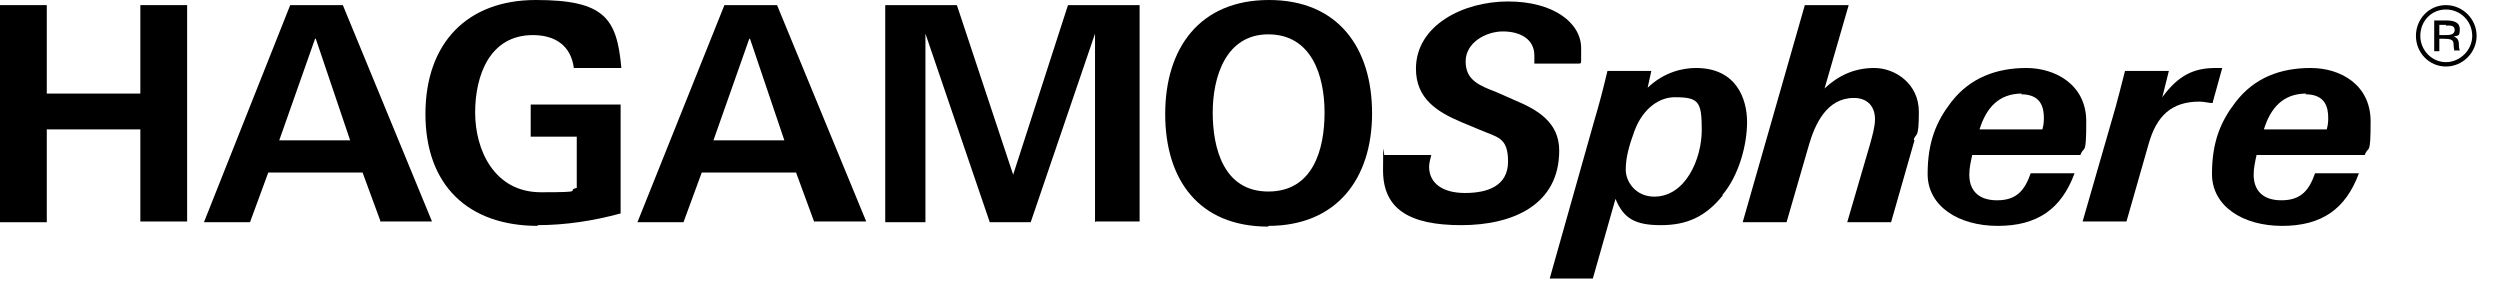
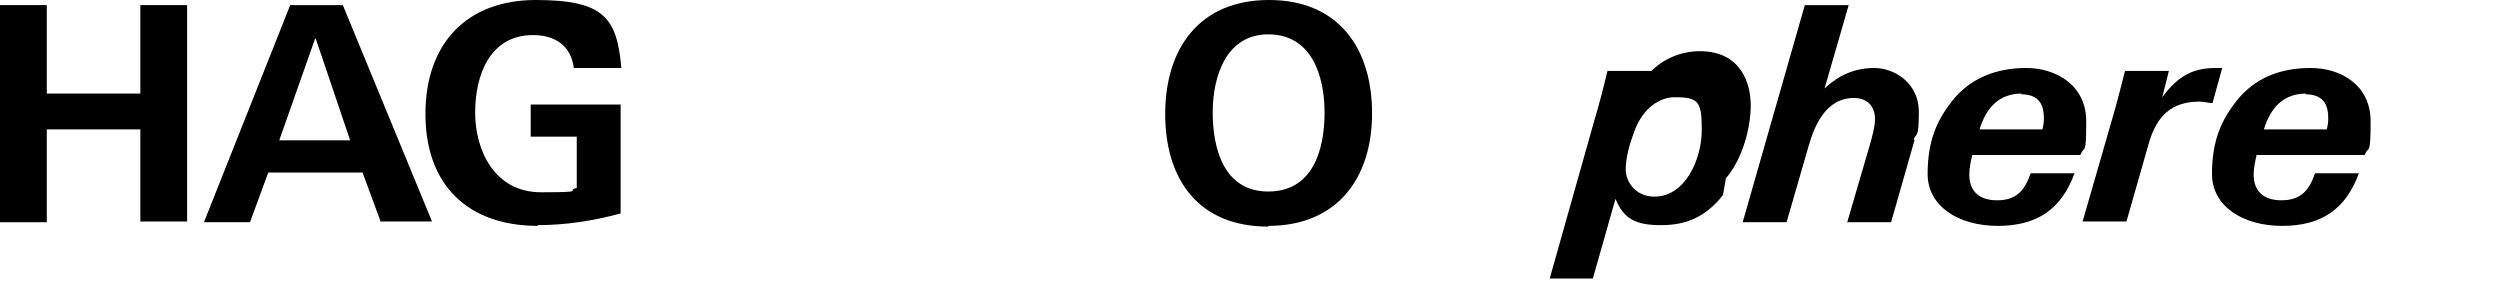
<svg xmlns="http://www.w3.org/2000/svg" id="_レイヤー_1" data-name="レイヤー_1" version="1.1" viewBox="0 0 342 39">
  <path d="M19.2,30.4v-12.7H6.4v12.7H0V.7h6.4v12.1h12.8V.7h6.4v29.6h-6.4Z" />
  <path d="M52.1,30.4l-2.5-6.8h-12.9l-2.5,6.8h-6.3L39.7.7h7.2l12.2,29.6h-7.1ZM43.1,5.3l-4.9,13.9h9.7l-4.7-13.9Z" />
  <path d="M73.6,30.9c-9.6,0-15.4-5.6-15.4-15.3S63.9,0,73.3,0s11.1,2.5,11.7,9.3h-6.5c-.4-3.1-2.6-4.5-5.6-4.5-5.9,0-7.9,5.5-7.9,10.6s2.6,10.9,9,10.9,3.3-.2,4.9-.6v-7h-6.3v-4.4h12.3v14.9c-3.7,1-7.5,1.6-11.4,1.6h0Z" />
-   <path d="M111.4,30.4l-2.5-6.8h-12.9l-2.5,6.8h-6.3L99.1.7h7.2l12.2,29.6h-7.1ZM102.5,5.3l-4.9,13.9h9.7l-4.7-13.9Z" />
-   <path d="M149.8,30.4V4.6l-8.8,25.8h-5.6l-8.8-25.8v25.8h-5.5V.7h9.8l7.7,23.2,7.5-23.2h9.8v29.6h-6Z" />
  <path d="M173.5,31c-9.5,0-14.1-6.4-14.1-15.4s4.7-15.6,14.2-15.6,14.1,6.6,14.1,15.5-4.8,15.4-14.2,15.4ZM173.5,4.7c-5.8,0-7.6,5.8-7.6,10.7s1.5,10.8,7.6,10.8,7.7-5.7,7.7-10.8-1.8-10.7-7.7-10.7Z" />
-   <path d="M216.2,8.7h-6.3c0-.2,0-.8,0-1.1,0-2.3-2-3.3-4.3-3.3s-5.1,1.5-5.1,4.1,1.9,3.3,4.2,4.2l2.5,1.1c3.1,1.3,6.1,3,6.1,6.9,0,7.4-6.3,10.2-13.4,10.2s-10.7-2.2-10.7-7.5.1-1.7.2-2.1h6.4c-.1.4-.3,1.1-.3,1.6,0,2.3,1.9,3.6,4.9,3.6s5.9-.9,5.9-4.3-1.5-3.3-4-4.4l-2.4-1c-3.3-1.4-6.2-3.2-6.2-7.3,0-5.9,6.4-9.2,12.6-9.2s10,2.9,10,6.4,0,1.5-.2,2.1Z" />
-   <path d="M235.7,26.7c-2.4,3-5,4.1-8.5,4.1s-5.1-.9-6.2-3.6l-3.1,10.9h-5.9l6.1-21.6c.8-2.7,1.2-4.3,1.8-6.8h6l-.5,2.3c2.3-2.2,4.9-2.7,6.6-2.7,5.6,0,7,4.3,7,7.4s-1.1,7.3-3.4,10h0ZM229.1,13.3c-2,0-4.3,1.4-5.5,4.6-.7,1.9-1.2,3.6-1.2,5.3s1.4,3.7,3.9,3.7c4.3,0,6.5-5.2,6.5-9.1s-.4-4.5-3.7-4.5h0Z" />
+   <path d="M235.7,26.7c-2.4,3-5,4.1-8.5,4.1s-5.1-.9-6.2-3.6l-3.1,10.9h-5.9l6.1-21.6c.8-2.7,1.2-4.3,1.8-6.8h6c2.3-2.2,4.9-2.7,6.6-2.7,5.6,0,7,4.3,7,7.4s-1.1,7.3-3.4,10h0ZM229.1,13.3c-2,0-4.3,1.4-5.5,4.6-.7,1.9-1.2,3.6-1.2,5.3s1.4,3.7,3.9,3.7c4.3,0,6.5-5.2,6.5-9.1s-.4-4.5-3.7-4.5h0Z" />
  <path d="M261.9,19.2l-3.2,11.2h-6l3.1-10.6c.3-1.1.7-2.4.7-3.5,0-1.6-.9-2.9-2.9-2.9-3.7,0-5.3,3.6-6.1,6.3l-3.1,10.7h-6L246.9.7h6l-3.3,11.4c1.8-1.7,4-2.8,6.8-2.8s6.1,2.1,6.1,6-.4,2.8-.7,3.8h0Z" />
  <path d="M284.6,21.2h-14.8c-.2.9-.4,1.8-.4,2.7,0,2,1.1,3.5,3.8,3.5s3.8-1.4,4.6-3.7h6c-1.8,4.9-5.1,7.2-10.5,7.2s-9.6-2.7-9.6-7.1,1.2-7.2,3.2-9.8c2.6-3.4,6.3-4.7,10.3-4.7s8.2,2.3,8.2,7.3-.3,3.2-.8,4.6h0ZM276.6,12.8c-3.2,0-4.9,2-5.8,4.9h8.6c.2-.7.2-1.2.2-1.6,0-1.4-.4-3.2-3.1-3.2h0Z" />
  <path d="M302.7,14.1c-.5,0-1.2-.2-1.8-.2-3.8,0-5.9,1.9-7,5.9l-3,10.5h-6l4.5-15.6c.3-1.1.8-3,1.3-5h6l-.9,3.6c2.2-3,4.3-4,7.3-4s.6,0,.9,0l-1.3,4.7h0Z" />
  <path d="M323.5,21.2h-14.8c-.2.9-.4,1.8-.4,2.7,0,2,1.1,3.5,3.8,3.5s3.8-1.4,4.6-3.7h6c-1.8,4.9-5.1,7.2-10.5,7.2s-9.6-2.7-9.6-7.1,1.2-7.2,3.2-9.8c2.6-3.4,6.2-4.7,10.3-4.7s8.2,2.3,8.2,7.3-.3,3.2-.8,4.6h0ZM315.5,12.8c-3.2,0-4.9,2-5.8,4.9h8.6c.2-.7.2-1.2.2-1.6,0-1.4-.4-3.2-3.1-3.2h0Z" />
-   <path d="M334.6,9.1c-2.3,0-4.1-1.9-4.1-4.2s1.8-4.2,4.1-4.2,4.2,1.9,4.2,4.2-1.9,4.2-4.2,4.2ZM334.6,1.3c-2,0-3.5,1.6-3.5,3.6s1.6,3.6,3.5,3.6,3.6-1.6,3.6-3.6-1.6-3.6-3.6-3.6ZM335.8,7c-.4-1,.4-1.7-1.5-1.7h-.6v1.7h-.7V2.8h1.6c.8,0,1.9.1,1.9,1.2s-.3.8-.8,1c1,.4.5,1.2.8,1.9h-.8ZM334.6,3.4h-.9v1.4h.8c.5,0,1.3,0,1.3-.7s-.7-.6-1.2-.6Z" />
</svg>